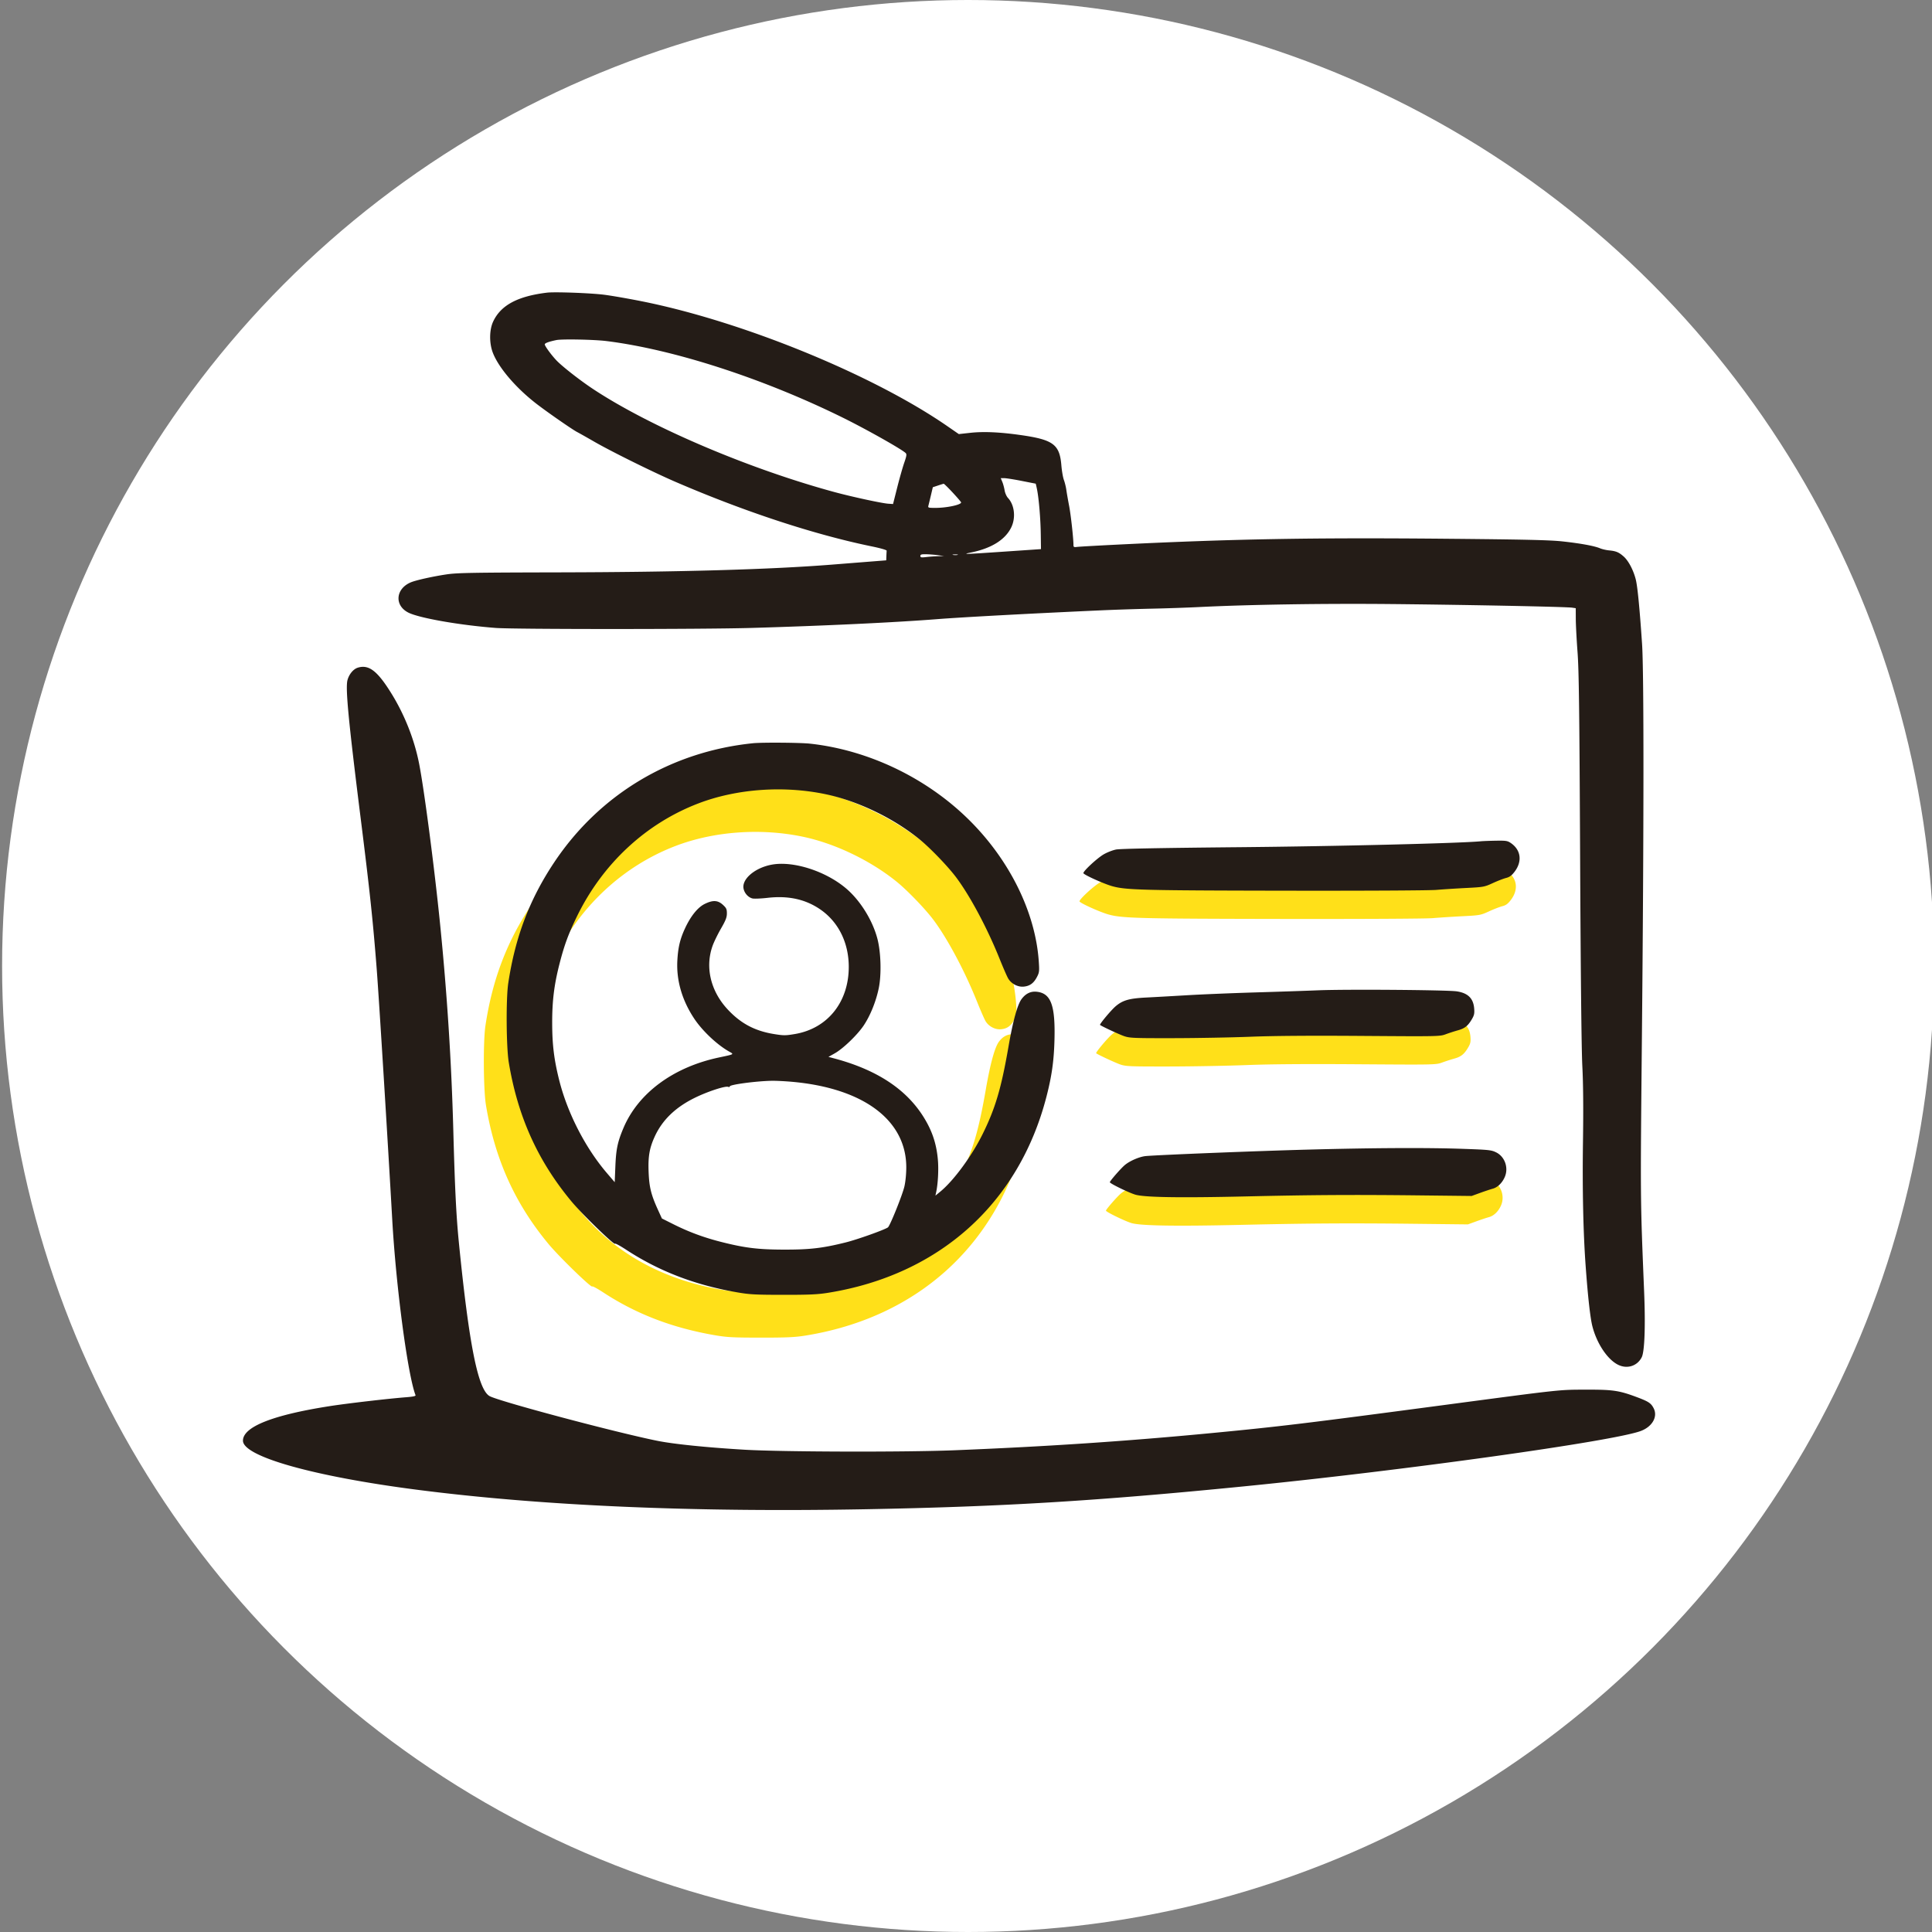
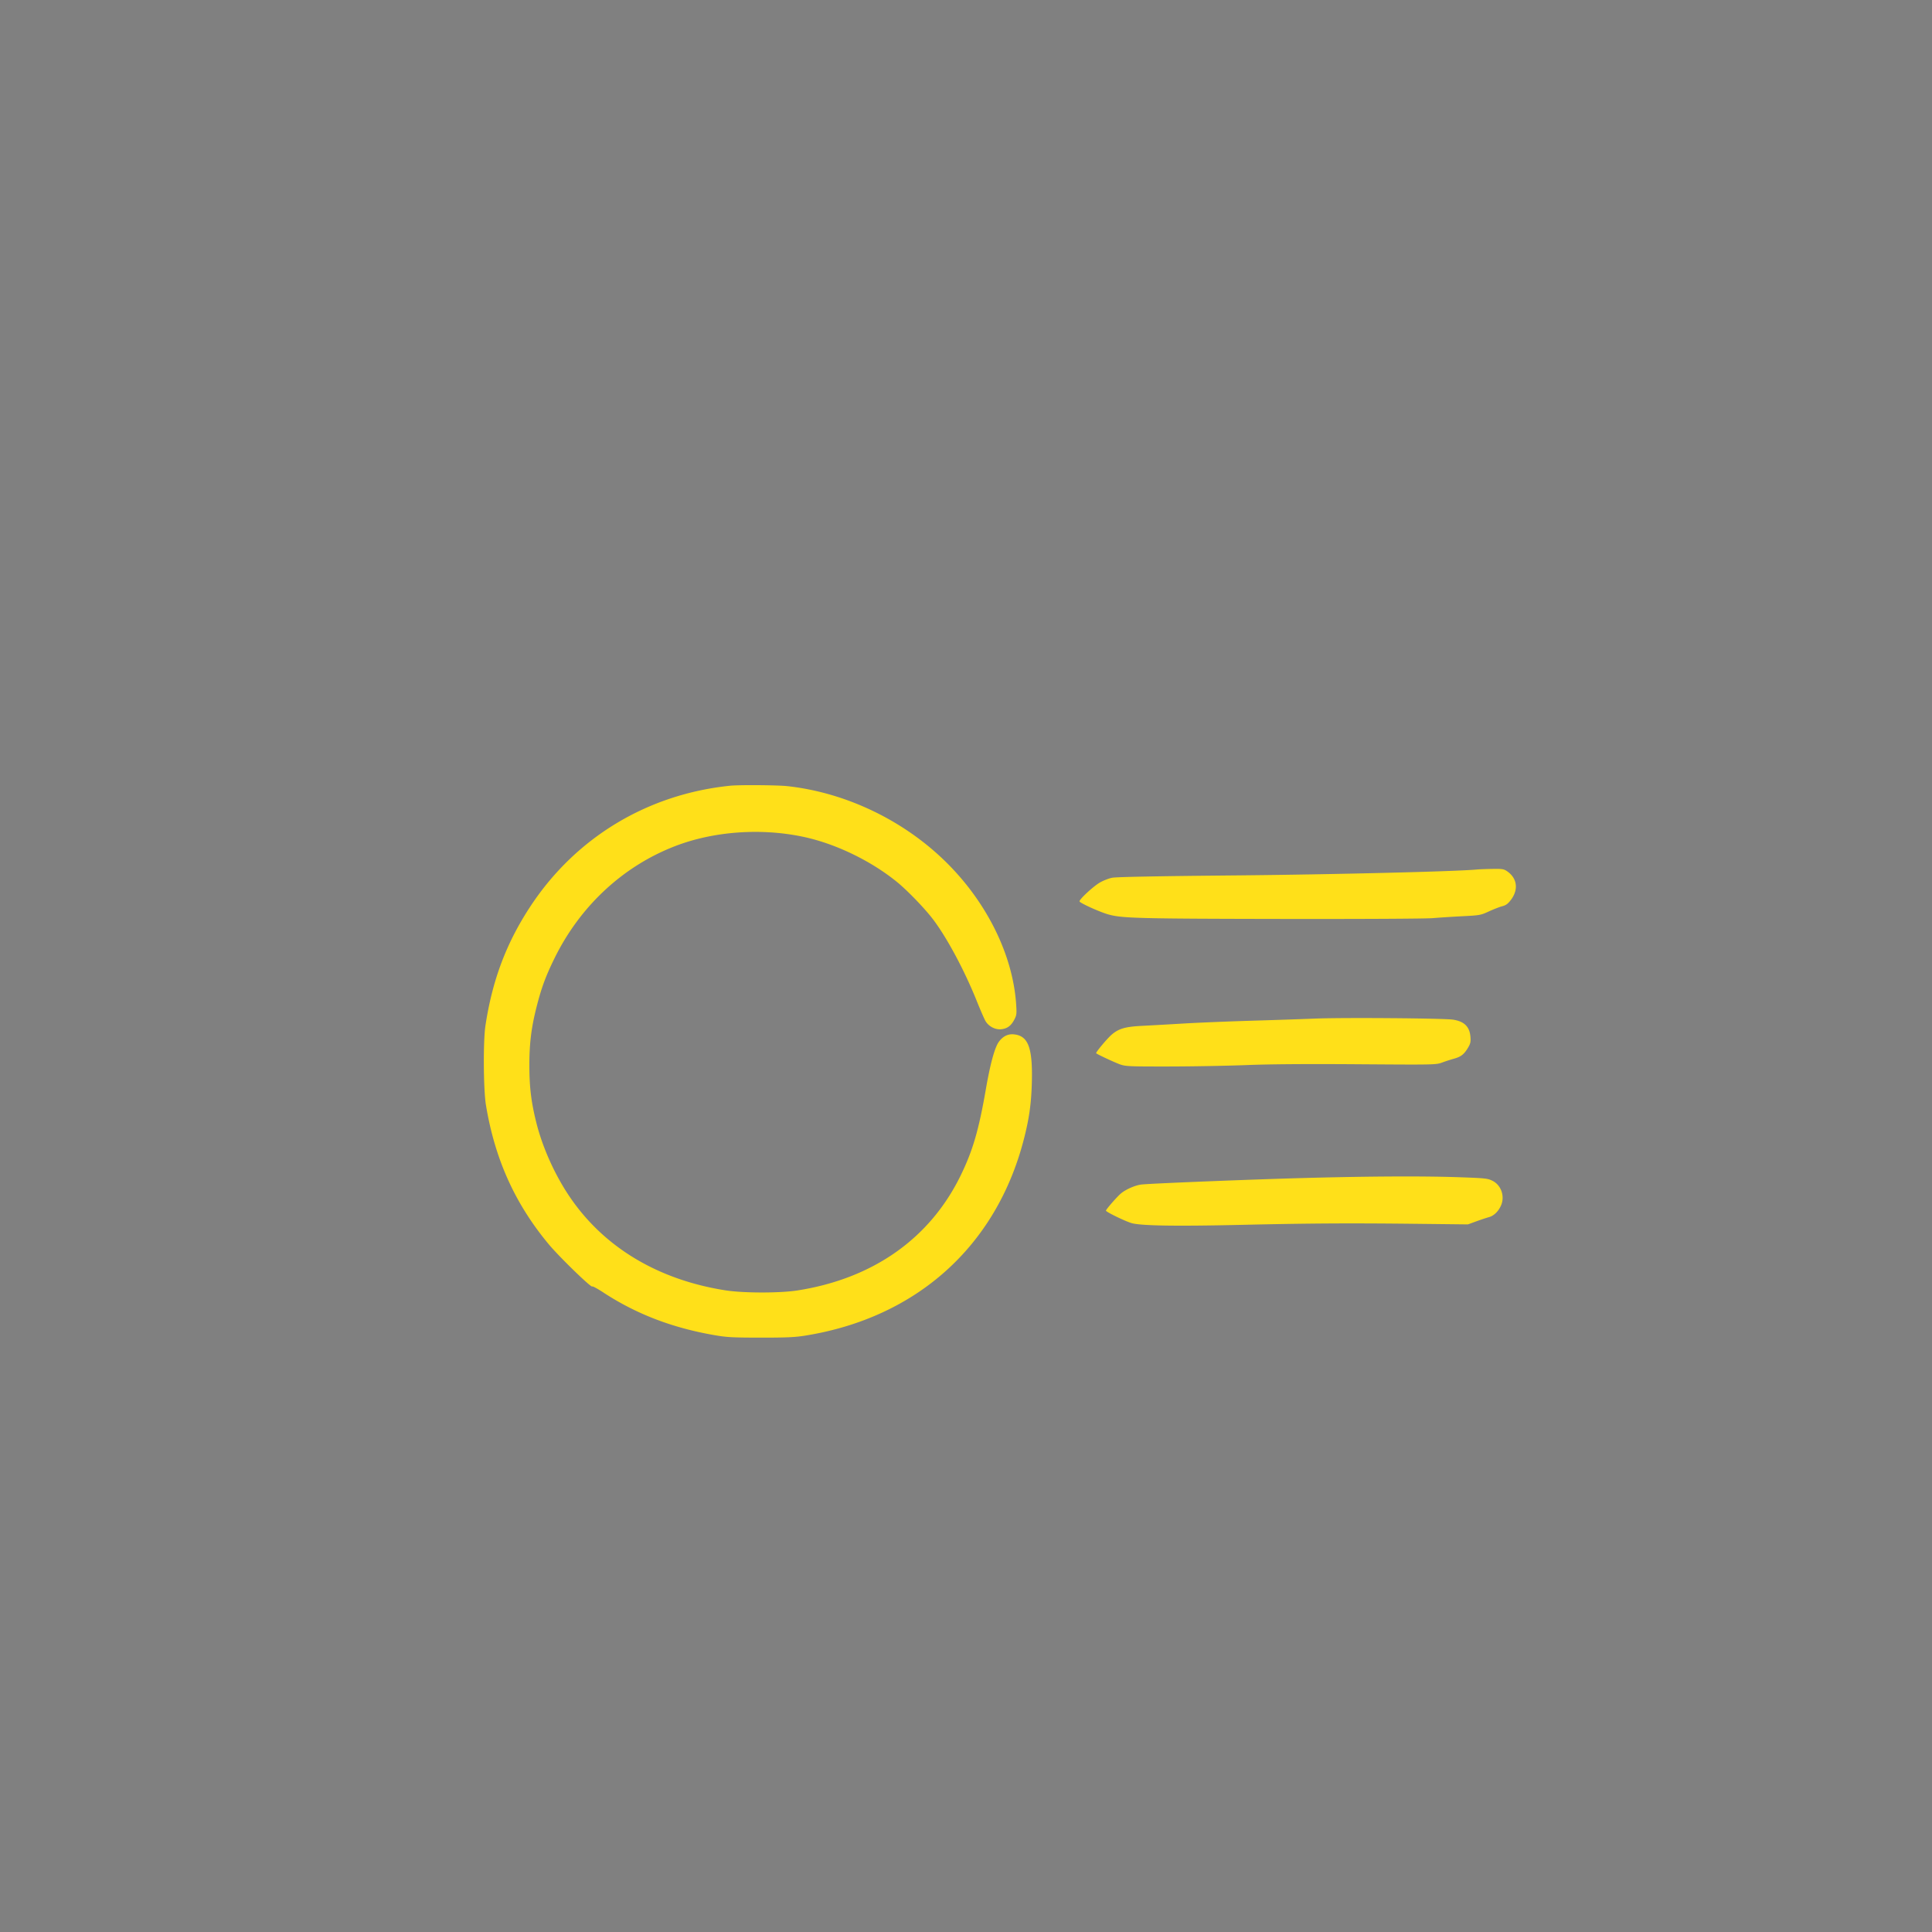
<svg xmlns="http://www.w3.org/2000/svg" viewBox="0 0 760 760" fill="none">
  <rect x="0" y="0" width="760" height="760" fill="#808080" stroke="none" />
  <g clip-path="url(#dj)">
-     <circle cx="380.824" cy="380" r="380" fill="#FFFCE" />
    <path fill-rule="evenodd" clip-rule="evenodd" d="M287.242 309.081c-32.35 3.317-60.41 20.155-78.26 46.961-9.658 14.503-15.299 29.357-18.029 47.472-.921 6.112-.795 25.177.207 31.215 3.532 21.292 11.405 38.746 24.68 54.711 4.134 4.972 16.896 17.354 17.139 16.629.074-.221 2.025.835 4.334 2.346 12.95 8.476 27.072 13.905 43.686 16.792 4.91.854 7.128.974 18.163.984 10.155.01 13.528-.142 17.555-.786 43.792-7.009 75.174-35.163 86.021-77.174 2.096-8.118 2.929-13.977 3.157-22.209.384-13.862-1.379-18.604-7.114-19.139-2.289-.213-4.268.775-5.842 2.918-1.627 2.213-3.377 8.579-5.122 18.642-2.813 16.208-5.156 24.218-9.952 34.032-12.106 24.77-34.484 40.511-64.198 45.157-6.85 1.071-21.198 1.059-28.159-.024-26.747-4.16-48.183-17.087-61.646-37.177-5.759-8.594-10.496-19.204-12.914-28.923-1.983-7.974-2.688-13.737-2.71-22.17-.023-8.843.766-15.21 2.925-23.606 1.883-7.322 3.514-11.728 6.908-18.663 10.108-20.652 27.065-36.403 47.688-44.297 15.129-5.792 33.687-7.11 50.308-3.575 12.533 2.666 26.35 9.312 36.627 17.619 4.246 3.432 11.261 10.712 14.527 15.076 5.491 7.336 12.233 19.973 17.043 31.946 1.407 3.5 2.936 7.011 3.398 7.803 1.236 2.116 3.808 3.471 6.151 3.239 2.398-.236 3.909-1.337 5.184-3.776.922-1.761.984-2.276.733-6.044-1.295-19.366-11.471-40.023-27.529-55.88-16.706-16.498-39.539-27.431-62.511-29.934-3.863-.421-18.873-.531-22.448-.165Zm293.883 32.948c-8.132.79-56.462 1.975-95.36 2.338-30.272.282-46.58.591-48.246.913-1.384.267-3.627 1.151-4.985 1.964-2.591 1.551-7.886 6.467-7.886 7.321 0 .584 7.811 4.137 11.269 5.126 5.363 1.533 11.652 1.699 67.836 1.794 31.287.054 57.107-.081 59.817-.311 2.623-.222 7.923-.564 11.778-.759 6.78-.344 7.122-.407 10.403-1.915 1.866-.857 4.218-1.767 5.226-2.022 1.398-.354 2.193-.936 3.349-2.449 3.111-4.075 2.515-8.589-1.493-11.318-1.275-.868-1.915-.967-5.812-.902-2.408.04-5.061.139-5.896.22ZM517.19 400.69c-4.768.195-15.983.573-24.923.838-8.94.266-20.936.76-26.658 1.099-5.721.339-13.036.749-16.254.911-6.68.336-9.251 1.074-12.031 3.454-1.808 1.548-6.412 7.063-6.119 7.33.543.495 7.493 3.73 9.481 4.414 2.184.751 3.8.817 19.288.794 9.298-.015 23.049-.268 30.559-.564 9.153-.36 23.656-.464 43.996-.316 29.745.216 30.388.203 32.726-.663a71.369 71.369 0 0 1 4.768-1.543c2.716-.75 3.951-1.734 5.511-4.386.913-1.553 1.062-2.257.897-4.245-.328-3.961-2.469-6.052-6.865-6.709-3.735-.558-43.462-.86-54.376-.414Zm-4.334 62.712c-19.755.529-58.548 2.075-63.643 2.536-2.409.218-6.248 1.858-8.241 3.52-1.546 1.291-5.906 6.286-5.915 6.777-.009.482 7.25 4.032 9.968 4.874 3.51 1.087 17.337 1.314 43.557.714 26.563-.608 42.428-.7 68.92-.4l19.939.225 3.251-1.184c1.788-.652 4.065-1.409 5.061-1.682 1.946-.536 3.768-2.334 4.757-4.696 1.504-3.59-.032-7.915-3.407-9.589-1.893-.939-2.815-1.04-12.787-1.392-14.373-.507-35.182-.407-61.46.297Z" fill="#FFE019" />
-     <path fill-rule="evenodd" clip-rule="evenodd" d="M215.163 115.123c-11.558 1.405-18.152 4.941-21.153 11.344-1.55 3.307-1.598 8.547-.112 12.359 2.266 5.815 8.949 13.654 16.932 19.862 4.22 3.282 14.318 10.297 16.248 11.289.715.367 3.738 2.071 6.716 3.787 6.804 3.918 23.242 12.042 32.064 15.846 27.122 11.695 54.548 20.705 77.126 25.338 3.414.701 5.831 1.403 5.806 1.685a67.654 67.654 0 0 0-.108 2.137l-.065 1.652-6.608.519c-3.634.286-10.117.799-14.407 1.141-24.385 1.947-60.295 2.97-107.89 3.074-34.435.075-40.033.179-44.195.814-5.511.84-11.886 2.264-13.89 3.101-6.006 2.51-6.567 9.067-1.017 11.898 4.213 2.15 20.077 4.941 34.359 6.046 7.234.56 81.282.56 100.57.001 28.535-.827 56.556-2.153 73.226-3.464 9.665-.76 36.807-2.219 64.344-3.458 5.362-.241 14.331-.536 19.931-.655 5.601-.119 13.955-.404 18.566-.634 19.543-.975 48.486-1.433 75.025-1.189 29.093.268 69.452 1.069 71.818 1.426l1.409.213.019 4.204c.011 2.313.32 8.202.688 13.087.542 7.186.735 22.622 1.013 80.807.219 45.972.534 75.598.872 82.106.357 6.869.439 16.528.252 29.68-.267 18.83.099 35.756 1.06 48.961.867 11.926 1.797 20.278 2.622 23.544 1.734 6.861 5.981 13.213 10.2 15.255 3.555 1.722 7.491.45 9.228-2.982 1.131-2.233 1.501-12.195.953-25.635-1.526-37.37-1.506-35.236-.881-100.305.788-81.905.813-143.627.062-154.68-.983-14.466-1.794-22.723-2.499-25.445-.957-3.692-2.877-7.306-4.76-8.959-1.903-1.671-2.994-2.125-5.725-2.383-1.131-.107-2.738-.481-3.572-.832-2.229-.935-7.615-1.922-14.732-2.698-4.938-.539-14.581-.762-45.062-1.044-53.804-.497-85.117.067-131.288 2.365-7.268.361-13.849.741-14.623.843-1.185.157-1.409.047-1.409-.687 0-2.637-1.036-11.978-1.724-15.537-.438-2.264-.925-5.058-1.084-6.21-.159-1.152-.589-2.907-.958-3.9-.368-.993-.817-3.601-.999-5.795-.676-8.161-3.176-10.033-15.816-11.846-8.309-1.193-14.763-1.483-20.059-.901l-4.46.489-4.639-3.201c-29.28-20.204-80.321-41.064-119.894-49.001-5.243-1.052-11.97-2.224-14.949-2.607-5.268-.675-19.479-1.195-22.531-.825Zm23.306 19.028c26.51 3.282 61.735 14.688 93.033 30.124 9.269 4.571 23.286 12.468 24.775 13.956.452.452.347 1.156-.565 3.777-.616 1.772-1.861 6.156-2.766 9.742l-1.645 6.52-1.884-.126c-2.558-.172-14.486-2.76-21.382-4.64-33.808-9.215-72.136-25.578-94.594-40.381-5.224-3.444-12.416-9.07-14.651-11.462-2.049-2.193-4.494-5.562-4.494-6.193 0-.489 1.563-1.07 4.55-1.692 2.197-.458 14.85-.216 19.623.375Zm163.443 55.029c2.979.589 5.451 1.072 5.493 1.073.043.001.283 1.025.535 2.276.735 3.664 1.392 11.56 1.476 17.74l.078 5.737-14.082.962c-16.231 1.11-17.251 1.138-13.432.366 8.066-1.631 13.538-5.069 15.862-9.965 1.798-3.789 1.224-8.763-1.325-11.482-.563-.6-1.154-1.933-1.326-2.989-.17-1.048-.583-2.559-.916-3.358l-.608-1.452 1.415.01c.777.006 3.851.493 6.83 1.082Zm-27.119 4.613c1.808 1.946 3.288 3.677 3.288 3.847 0 .941-5.659 2.147-10.076 2.147-2.923 0-3.016-.033-2.769-.975.141-.537.583-2.364.983-4.061l.728-3.086 1.993-.664c1.095-.365 2.121-.682 2.279-.705.158-.023 1.767 1.551 3.574 3.497Zm-5.811 24.606 2.383.33-2.383.065a60.586 60.586 0 0 0-4.658.338c-1.931.232-2.275.165-2.275-.437 0-.574.438-.702 2.275-.668 1.251.024 3.347.191 4.658.372Zm7.696-.117c-.415.108-1.194.112-1.733.009-.54-.104-.201-.193.753-.197.953-.005 1.394.08.98.188Zm-235.897 44.353c-1.761.534-3.453 2.554-4.083 4.871-.861 3.168.341 15.75 5.244 54.899 3.549 28.34 4.782 39.957 6.258 58.959.853 10.998 4.352 67.483 6.089 98.321 1.491 26.455 6.086 61.109 9.169 69.142.135.354-.973.599-3.622.804-6.968.538-23.219 2.425-30.066 3.492-22.511 3.506-34.196 8.152-34.196 13.597 0 6.23 27.726 14.048 68.46 19.305 49.153 6.343 108.812 8.929 176.784 7.663 53.54-.998 90.246-3.216 148.185-8.958 62.889-6.231 145.645-17.773 156.441-21.818 4.545-1.703 6.768-5.642 5.053-8.957-1.042-2.015-2.024-2.654-6.831-4.445-6.768-2.521-9.284-2.887-19.692-2.859-10.898.028-9.269-.148-55.895 6.045-54.587 7.251-64.573 8.456-91.208 11.012-33.463 3.21-65.122 5.329-101.39 6.786-19.623.788-68.001.658-82.759-.223-14.921-.89-27.803-2.212-34.23-3.514-16.733-3.388-62.427-15.575-65.922-17.582-4.552-2.613-8.047-20.096-12.053-60.3-1.044-10.476-1.584-21.329-2.195-44.069-.726-27.074-2.436-53.741-5.222-81.456-2.222-22.1-6.264-52.978-8.253-63.043-1.868-9.455-5.682-19.105-10.86-27.481-5.504-8.902-8.877-11.505-13.206-10.191Zm155.407 29.734c-32.338 3.315-60.387 20.143-78.23 46.934-9.654 14.494-15.293 29.339-18.022 47.444-.921 6.108-.795 25.162.206 31.196 3.531 21.28 11.401 38.723 24.671 54.678 4.132 4.97 16.889 17.345 17.132 16.621.075-.222 2.025.833 4.333 2.344 12.945 8.471 27.062 13.896 43.67 16.782 4.908.853 7.124.973 18.156.983 10.151.01 13.523-.141 17.548-.785 43.775-7.005 75.145-35.143 85.988-77.129 2.095-8.113 2.928-13.969 3.156-22.196.384-13.854-1.378-18.593-7.111-19.127-2.288-.213-4.266.774-5.84 2.915-1.626 2.212-3.375 8.575-5.12 18.631-2.863 16.492-5.183 24.341-10.182 34.446-4.286 8.666-11.396 18.333-16.659 22.652l-1.912 1.571.317-1.496c.699-3.295.982-8.816.647-12.632-.464-5.286-1.741-9.709-4.07-14.1-6.638-12.511-18.728-20.974-36.82-25.776l-2.157-.572 2.503-1.412c3.316-1.872 8.938-7.296 11.401-11.002 2.582-3.883 4.803-9.393 5.881-14.591 1.1-5.3.878-13.981-.494-19.332-1.864-7.271-6.703-15.102-12.274-19.861-8.001-6.836-20.748-10.953-29.221-9.439-6.612 1.181-11.91 5.627-11.202 9.399.345 1.841 1.827 3.491 3.515 3.915.651.163 3.35.052 5.995-.247 7.992-.905 14.648.519 20.394 4.363 7.303 4.884 11.476 13.142 11.491 22.741.023 13.887-8.321 24.307-21.206 26.479-3.705.625-4.421.624-8.287-.01-7.499-1.231-12.977-4.149-18.111-9.645-6.763-7.243-8.995-16.698-5.933-25.136.555-1.527 2.04-4.564 3.301-6.748 1.836-3.183 2.292-4.359 2.292-5.916 0-1.683-.212-2.138-1.583-3.393-1.995-1.829-3.963-1.913-7.189-.305-2.7 1.345-5.441 4.74-7.645 9.47-1.996 4.283-2.779 7.547-3.067 12.782-.428 7.794 1.843 15.616 6.626 22.821 3.183 4.796 8.941 10.241 13.671 12.927 2.076 1.179 2.292 1.05-3.991 2.384-17.93 3.809-31.723 14.016-37.524 27.77-2.289 5.427-2.887 8.275-3.166 15.058l-.256 6.221-3.033-3.543c-8.549-9.984-15.616-23.773-18.854-36.785-1.982-7.969-2.687-13.729-2.709-22.157-.023-8.838.765-15.201 2.924-23.592 1.883-7.318 3.513-11.722 6.906-18.652 10.103-20.64 27.054-36.382 47.67-44.271 15.123-5.788 33.674-7.106 50.288-3.573 12.529 2.664 26.34 9.307 36.614 17.609 4.244 3.429 11.256 10.706 14.521 15.067 5.489 7.331 12.228 19.961 17.037 31.927 1.406 3.498 2.934 7.007 3.397 7.799 1.234 2.114 3.806 3.468 6.148 3.237 2.397-.237 3.907-1.337 5.183-3.774.921-1.76.983-2.275.731-6.04-1.293-19.355-11.466-40-27.518-55.848-16.699-16.488-39.524-27.415-62.487-29.916-3.862-.421-18.866-.531-22.44-.165Zm286.407 38.561c-8.129.79-56.441 1.974-95.325 2.337-30.26.282-46.562.591-48.227.912-1.384.267-3.626 1.151-4.983 1.963-2.591 1.551-7.884 6.463-7.884 7.317 0 .584 7.808 4.134 11.266 5.123 5.36 1.532 11.647 1.698 67.81 1.793 31.275.053 57.085-.081 59.794-.311 2.622-.222 7.92-.564 11.774-.759 6.777-.344 7.119-.406 10.399-1.913 1.865-.857 4.216-1.766 5.224-2.022 1.398-.353 2.192-.934 3.347-2.447 3.11-4.073 2.515-8.584-1.492-11.311-1.275-.867-1.915-.967-5.81-.902-2.407.04-5.059.139-5.893.22Zm-63.911 58.627c-4.766.195-15.978.572-24.914.837-8.937.266-20.928.76-26.648 1.098-5.719.339-13.031.749-16.248.911-6.677.336-9.248 1.074-12.026 3.452-1.808 1.547-6.41 7.059-6.117 7.326.542.494 7.49 3.728 9.477 4.411 2.183.75 3.799.817 19.281.793 9.295-.014 23.041-.267 30.547-.563 9.15-.36 23.648-.464 43.98-.316 29.734.216 30.377.203 32.713-.662a71.1 71.1 0 0 1 4.766-1.542c2.715-.75 3.951-1.733 5.51-4.384.913-1.552 1.061-2.255.897-4.243-.329-3.958-2.468-6.048-6.863-6.704-3.733-.558-43.445-.86-54.355-.414Zm-207.33 35.977c28.181 2.457 45.097 15.034 45.151 33.57.008 2.573-.288 5.654-.727 7.583-.755 3.319-5.678 15.554-6.494 16.137-1.357.97-12.015 4.768-16.573 5.905-9.084 2.266-14.075 2.852-24.174 2.838-10.235-.014-15.413-.64-24.697-2.985-6.862-1.733-12.806-3.927-18.881-6.967l-4.582-2.294-1.546-3.392c-2.713-5.954-3.447-8.921-3.681-14.875-.241-6.137.326-9.431 2.405-13.964 3.001-6.545 8.176-11.53 15.886-15.302 4.949-2.421 11.871-4.686 12.999-4.253.357.137.649.057.649-.177 0-.707 10.239-2.076 16.465-2.202 1.549-.031 5.059.139 7.8.378Zm202.997 26.698c-19.748.529-58.526 2.073-63.619 2.534-2.408.218-6.246 1.857-8.237 3.519-1.546 1.289-5.905 6.281-5.914 6.773-.009.481 7.248 4.029 9.965 4.871 3.508 1.086 17.33 1.313 43.541.713 26.552-.607 42.412-.7 68.893-.4l19.932.225 3.249-1.183c1.788-.651 4.064-1.408 5.059-1.682 1.946-.535 3.767-2.332 4.756-4.693 1.503-3.587-.032-7.909-3.406-9.583-1.893-.939-2.814-1.039-12.782-1.391-14.368-.507-35.169-.406-61.437.297Z" fill="#241C17" />
  </g>
  <defs>
    <clipPath id="a">
-       <path fill="#fff" transform="matrix(-1 0 0 1 760.824 0)" d="M0 0h760v760H0z" />
-     </clipPath>
+       </clipPath>
  </defs>
</svg>